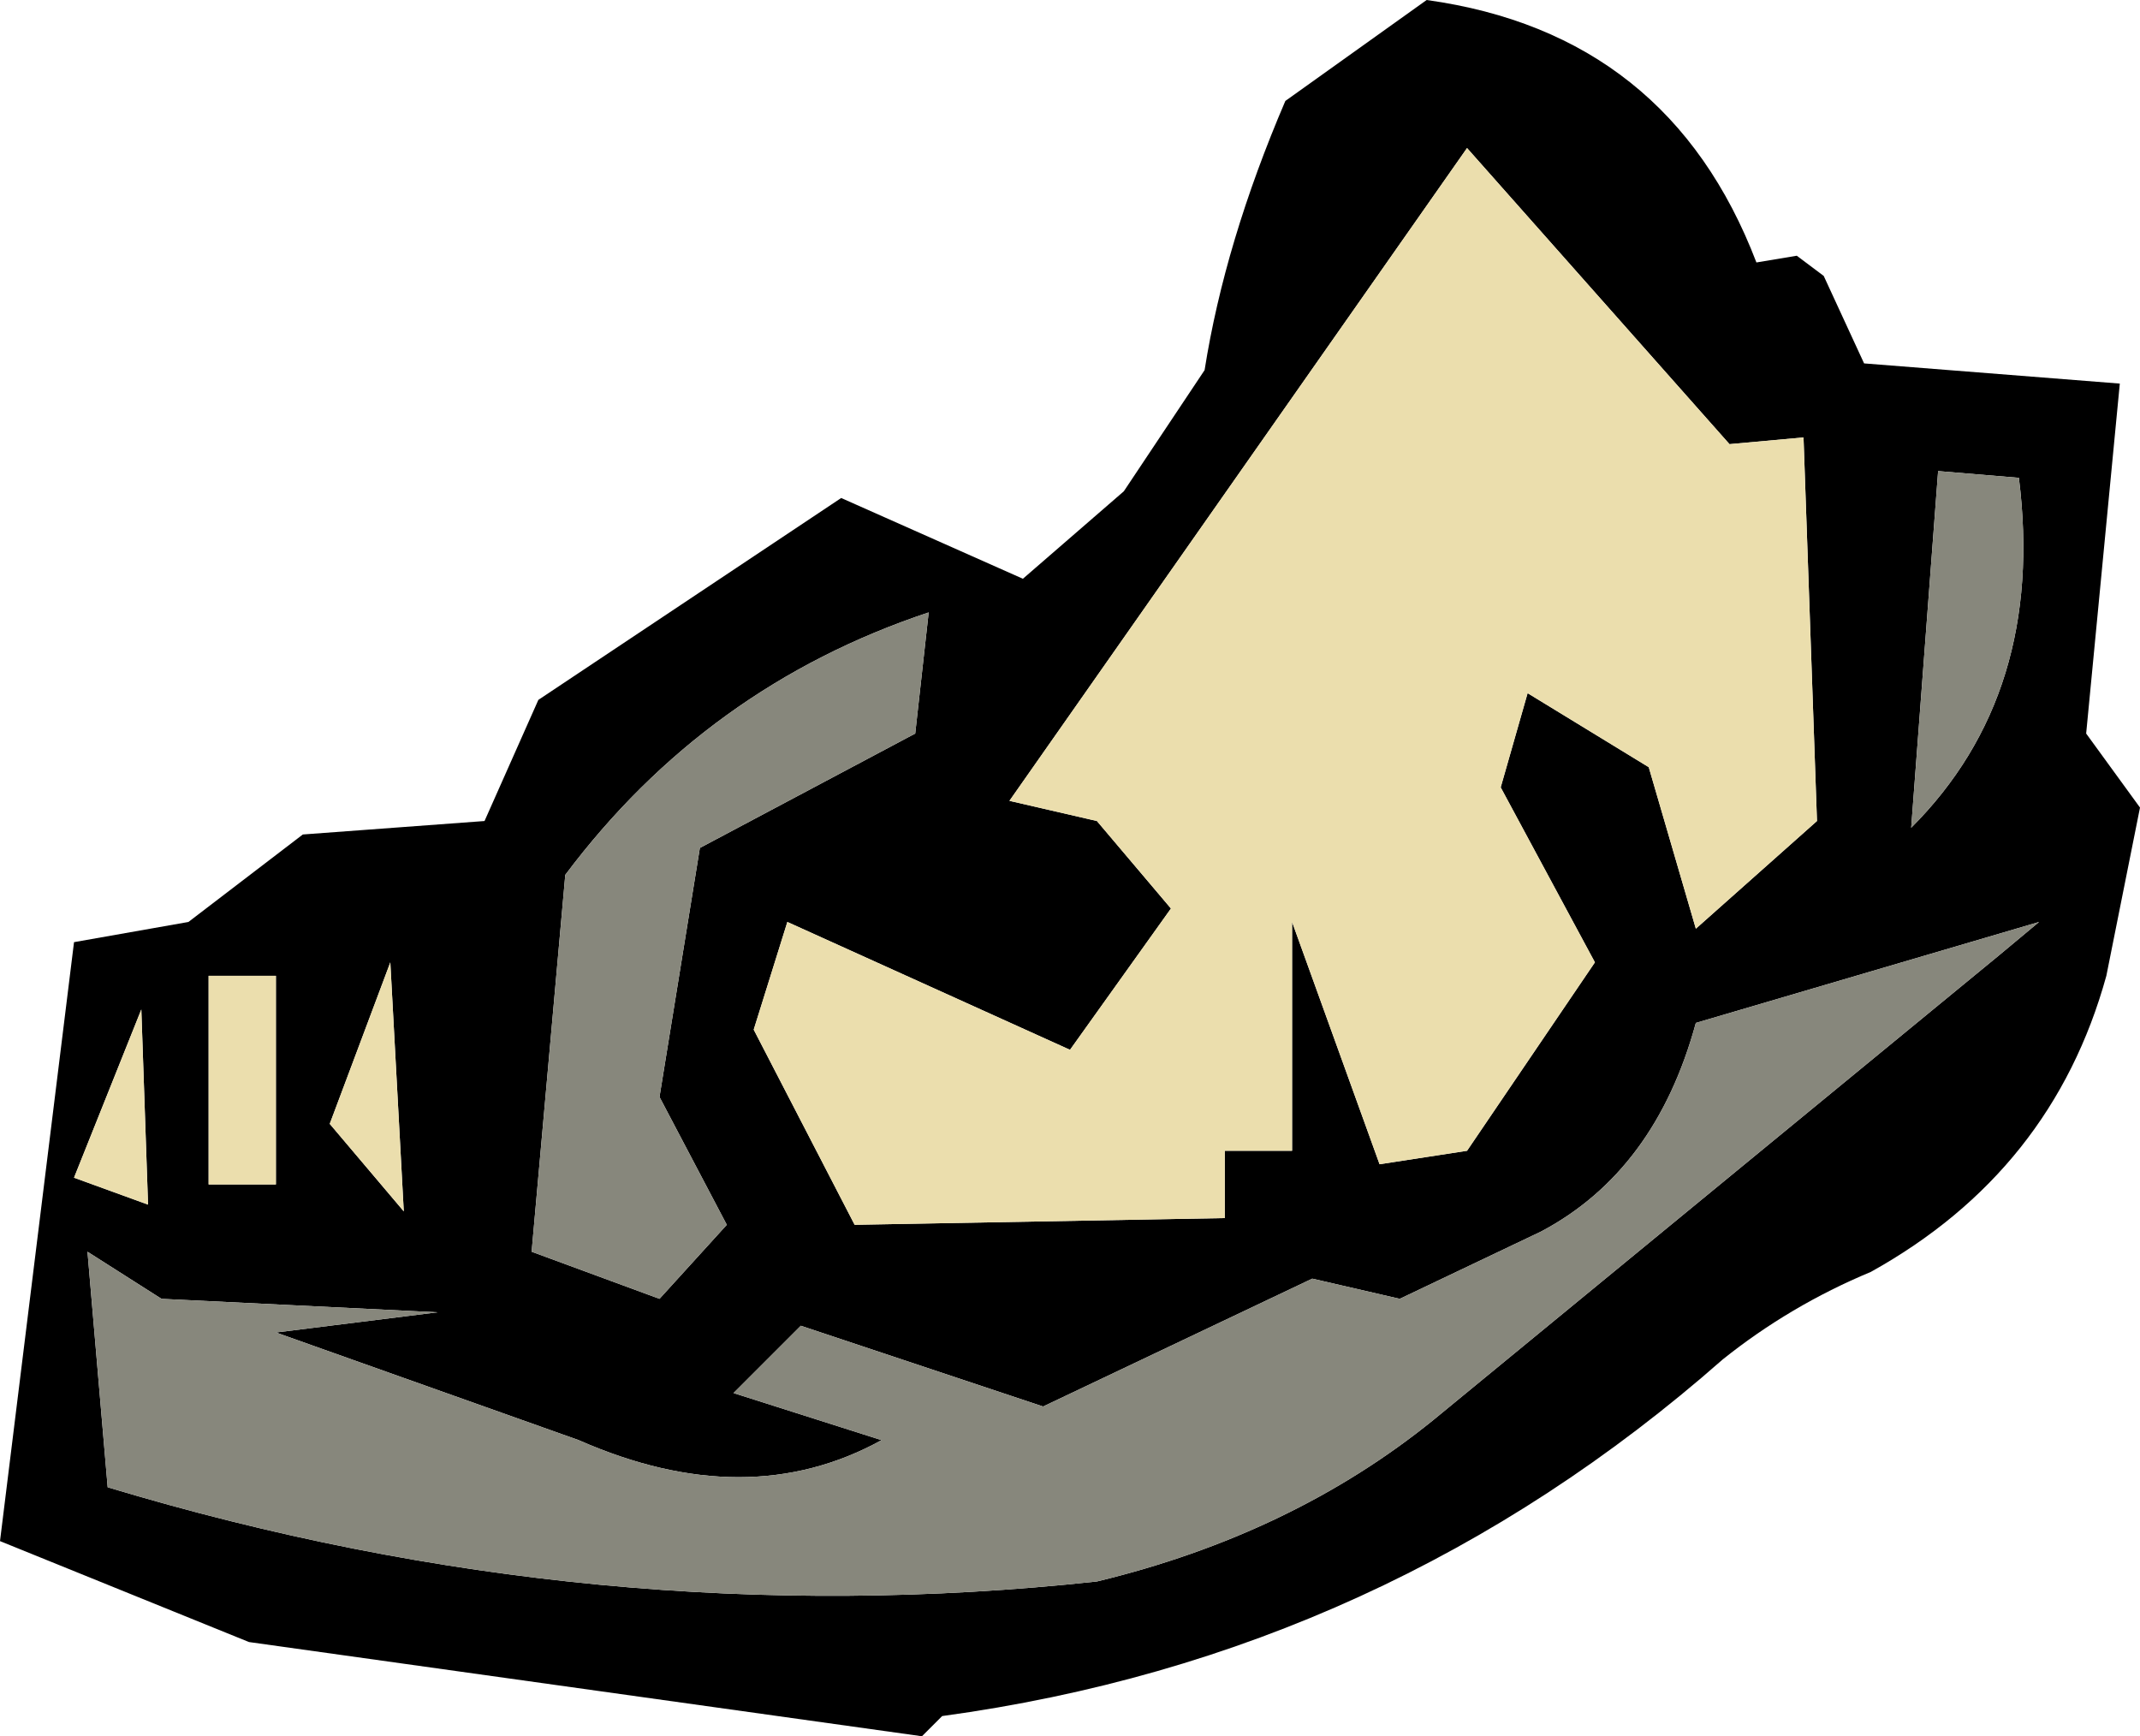
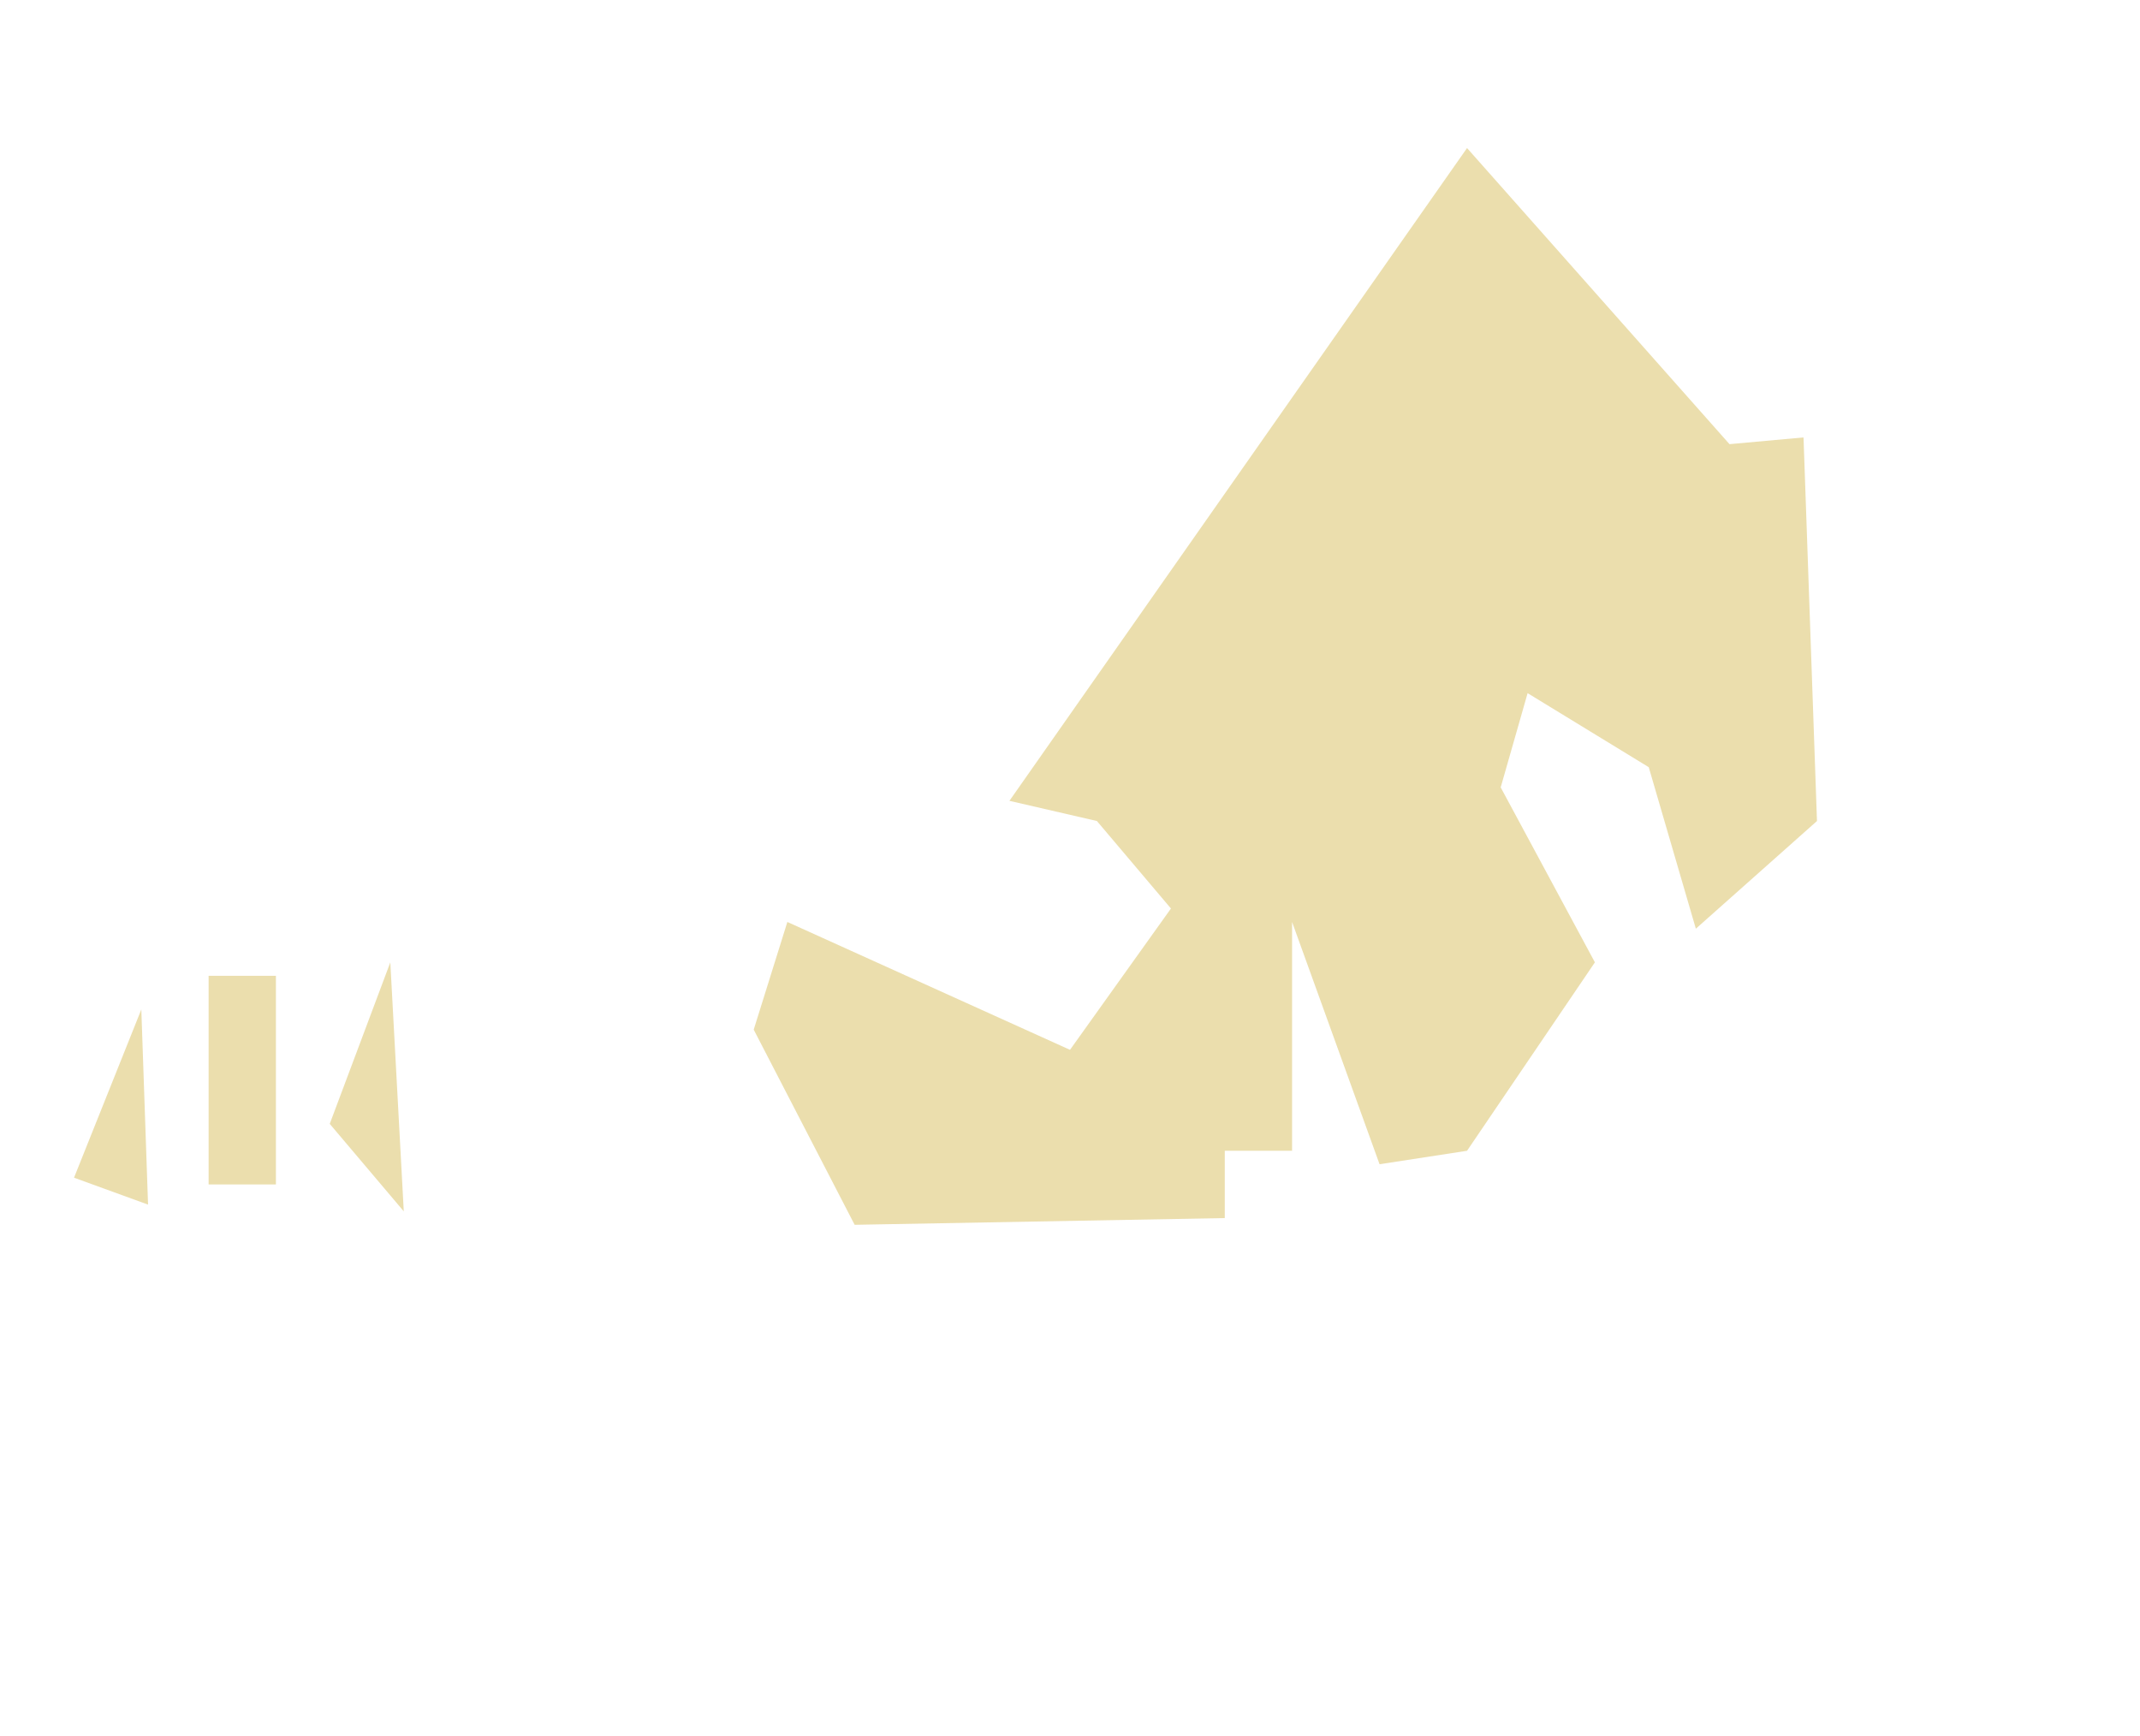
<svg xmlns="http://www.w3.org/2000/svg" height="12.9px" width="15.9px">
  <g transform="matrix(1.0, 0.0, 0.0, 1.0, 7.95, 6.45)">
-     <path d="M-5.9 0.8 L-6.4 0.8 -6.4 2.35 -5.9 2.35 -5.9 0.8 M-6.55 0.4 L-5.7 -0.25 -4.35 -0.35 -3.95 -1.25 -1.7 -2.75 -0.35 -2.15 0.4 -2.8 1.0 -3.7 Q1.15 -4.65 1.6 -5.7 L2.65 -6.45 Q4.45 -6.2 5.1 -4.5 L5.4 -4.55 5.6 -4.4 5.9 -3.75 7.8 -3.6 7.55 -1.0 7.95 -0.45 7.7 0.8 Q7.3 2.25 5.95 3.0 5.35 3.25 4.85 3.65 2.35 5.85 -0.95 6.3 L-1.1 6.45 -6.1 5.75 -7.95 5.0 -7.4 0.55 -6.55 0.4 M-5.9 3.45 L-4.7 3.3 -6.75 3.2 -7.3 2.85 -7.15 4.6 Q-3.5 5.7 0.2 5.3 1.65 4.95 2.7 4.1 L6.9 0.65 7.2 0.4 4.65 1.15 Q4.35 2.25 3.5 2.7 L2.45 3.2 1.8 3.05 -0.2 4.0 -2.0 3.4 -2.5 3.9 -1.4 4.25 Q-2.4 4.8 -3.65 4.25 L-5.9 3.45 M-3.05 1.7 L-2.75 -0.15 -1.15 -1.0 -1.05 -1.9 Q-2.7 -1.35 -3.75 0.05 L-4.0 2.85 -3.05 3.2 -2.55 2.65 -3.05 1.7 M-6.9 1.05 L-7.4 2.3 -6.85 2.5 -6.9 1.05 M-5.5 1.9 L-4.95 2.55 -5.05 0.7 -5.5 1.9 M7.05 -2.9 L6.45 -2.95 6.25 -0.3 Q7.25 -1.3 7.05 -2.9 M4.3 -0.75 L4.65 0.45 5.55 -0.35 5.45 -3.2 4.9 -3.15 2.95 -5.35 -0.45 -0.5 0.2 -0.35 0.75 0.3 0.0 1.35 -2.1 0.4 -2.35 1.2 -1.6 2.65 1.15 2.6 1.15 2.1 1.65 2.1 1.65 0.4 2.3 2.2 2.95 2.1 3.9 0.7 3.2 -0.6 3.4 -1.3 4.3 -0.75" fill="#000000" fill-rule="evenodd" stroke="none" />
    <path d="M-5.9 0.8 L-5.9 2.35 -6.4 2.35 -6.4 0.8 -5.9 0.8 M-5.5 1.9 L-5.05 0.7 -4.95 2.55 -5.5 1.9 M-6.9 1.05 L-6.85 2.5 -7.4 2.3 -6.9 1.05 M4.3 -0.75 L3.4 -1.3 3.2 -0.6 3.9 0.7 2.95 2.1 2.3 2.2 1.65 0.4 1.65 2.1 1.15 2.1 1.15 2.6 -1.6 2.65 -2.35 1.2 -2.1 0.4 0.0 1.35 0.75 0.3 0.2 -0.35 -0.45 -0.5 2.95 -5.35 4.9 -3.15 5.45 -3.2 5.55 -0.35 4.65 0.45 4.3 -0.75" fill="#ebdead" fill-rule="evenodd" stroke="none" />
-     <path d="M-3.05 1.7 L-2.55 2.65 -3.05 3.2 -4.0 2.85 -3.75 0.05 Q-2.7 -1.35 -1.05 -1.9 L-1.15 -1.0 -2.75 -0.15 -3.05 1.7 M-5.9 3.45 L-3.65 4.25 Q-2.4 4.8 -1.4 4.25 L-2.5 3.9 -2.0 3.4 -0.2 4.0 1.8 3.05 2.45 3.2 3.5 2.7 Q4.35 2.25 4.65 1.15 L7.2 0.4 6.9 0.65 2.7 4.1 Q1.65 4.95 0.2 5.3 -3.5 5.7 -7.15 4.6 L-7.3 2.85 -6.75 3.2 -4.7 3.3 -5.9 3.45 M7.05 -2.9 Q7.25 -1.3 6.25 -0.3 L6.45 -2.95 7.05 -2.9" fill="#87877c" fill-rule="evenodd" stroke="none" />
  </g>
</svg>